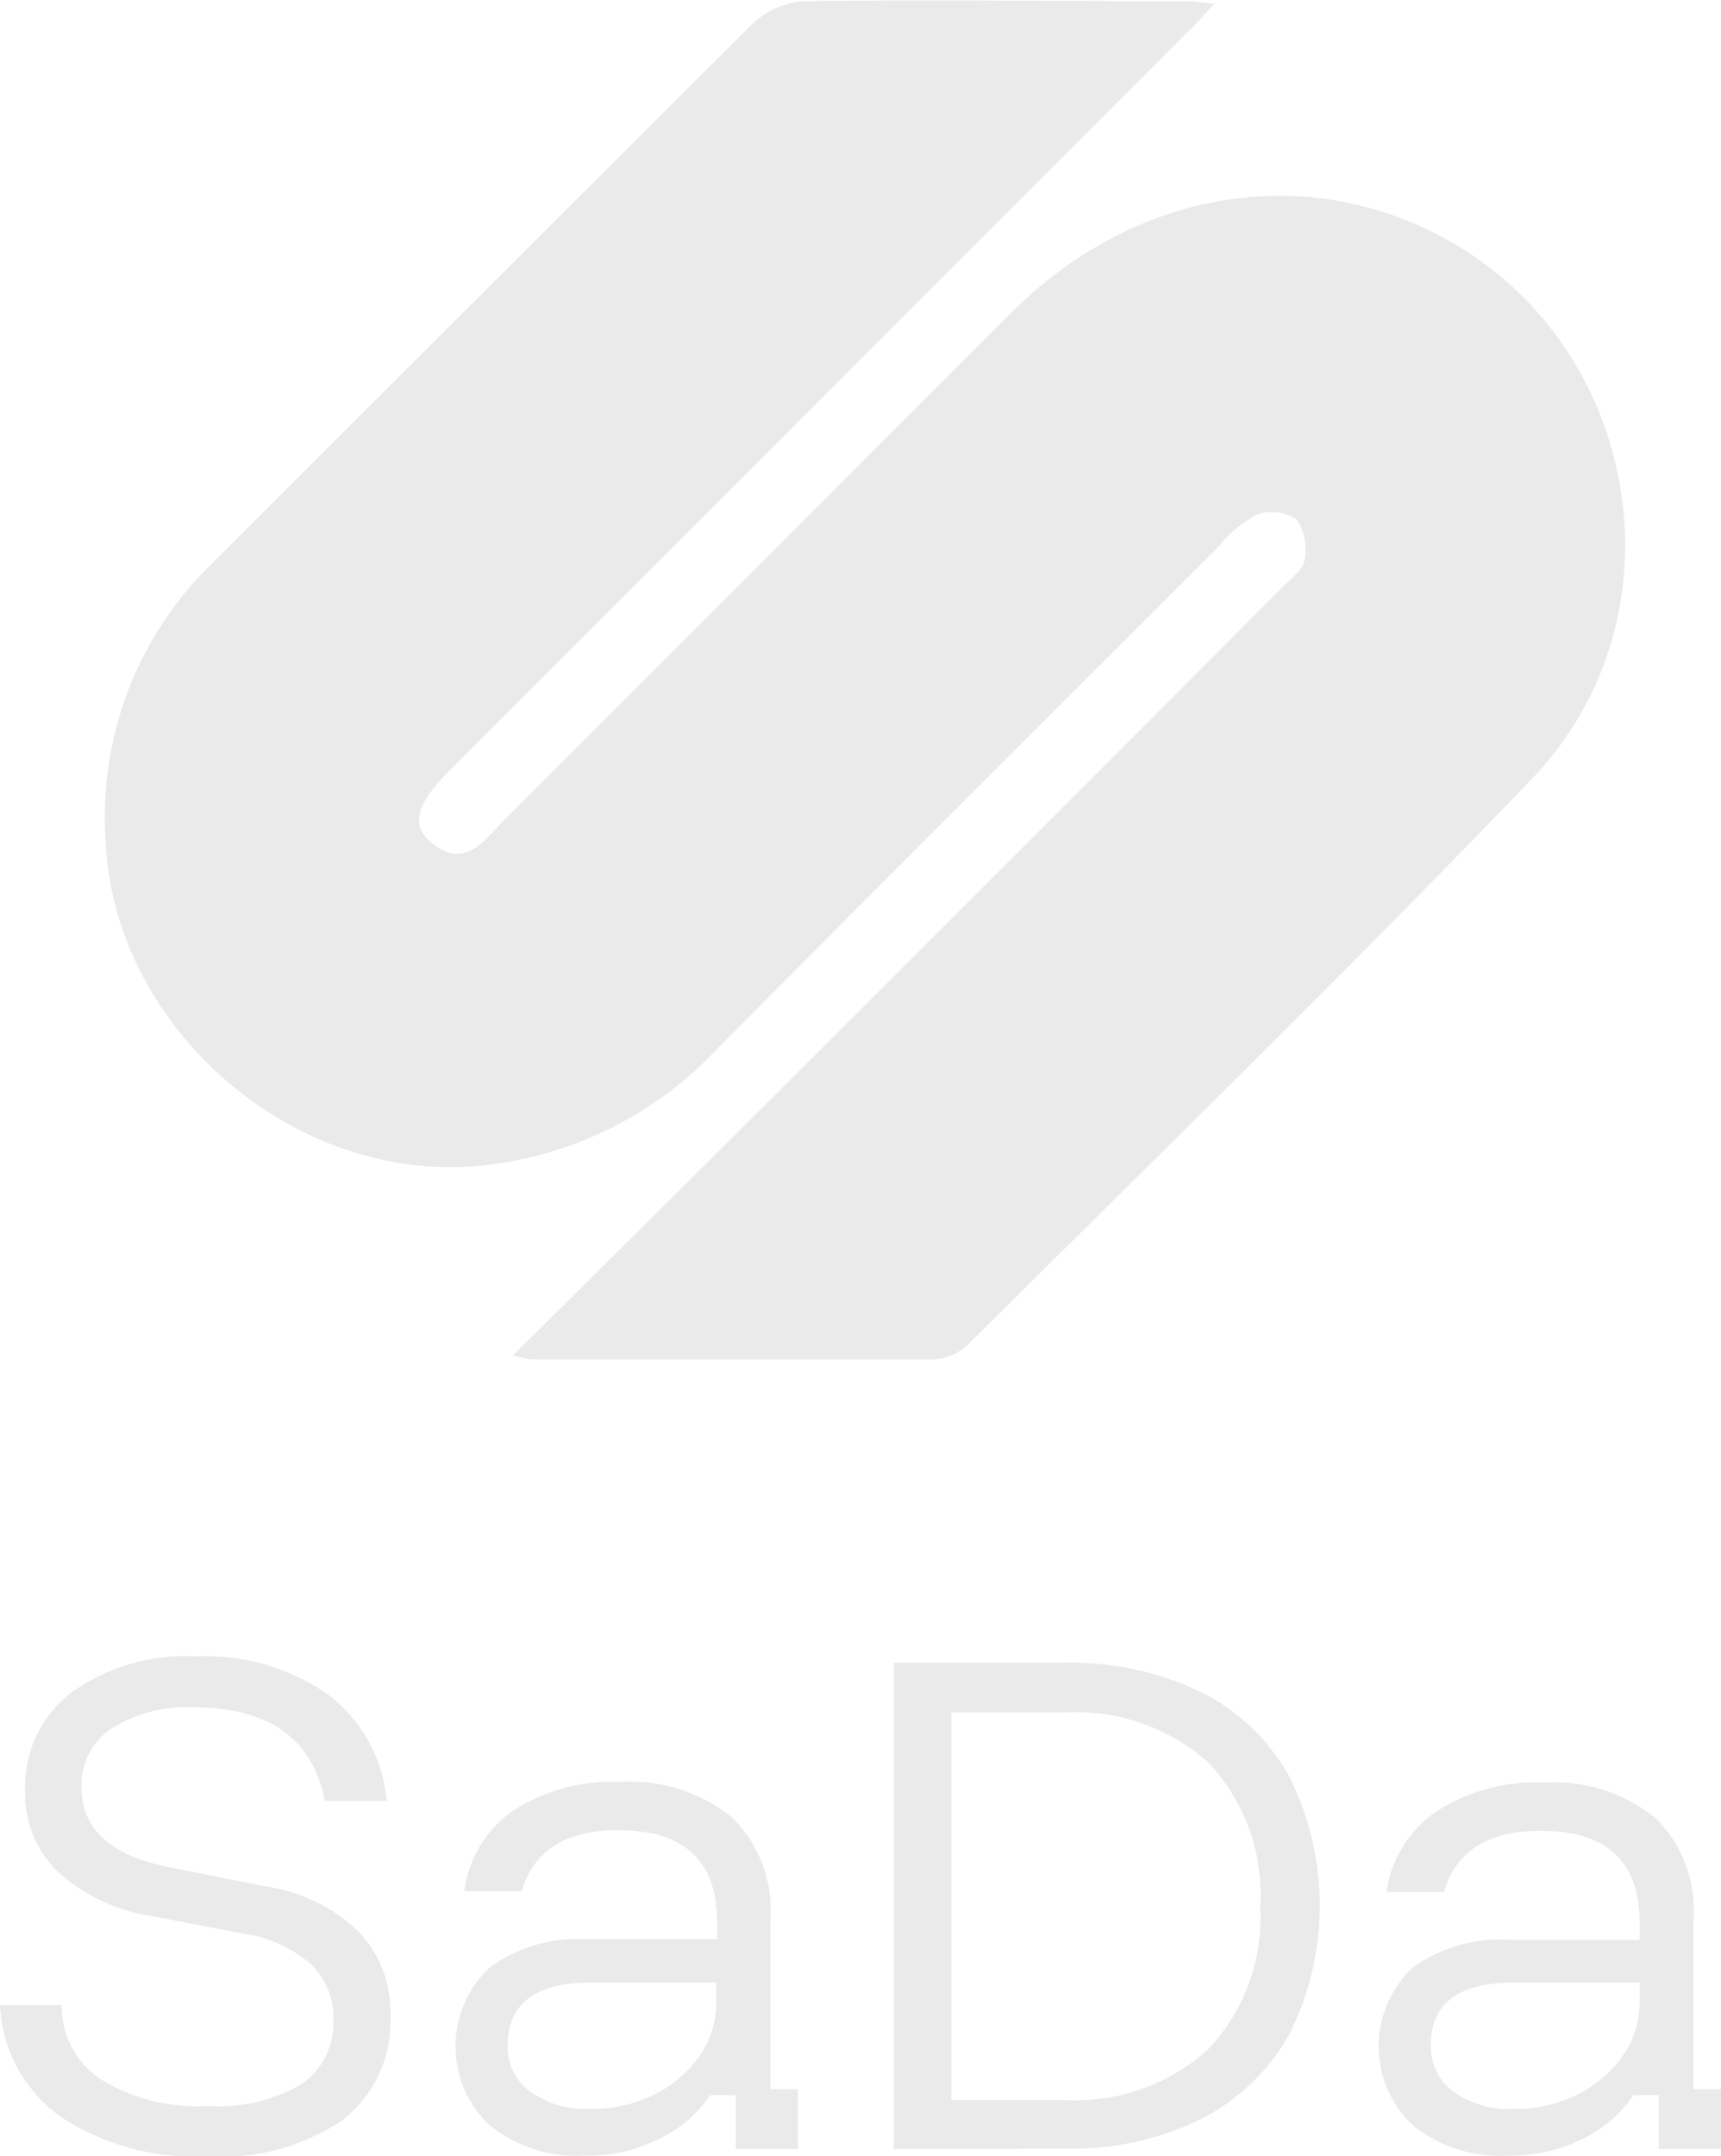
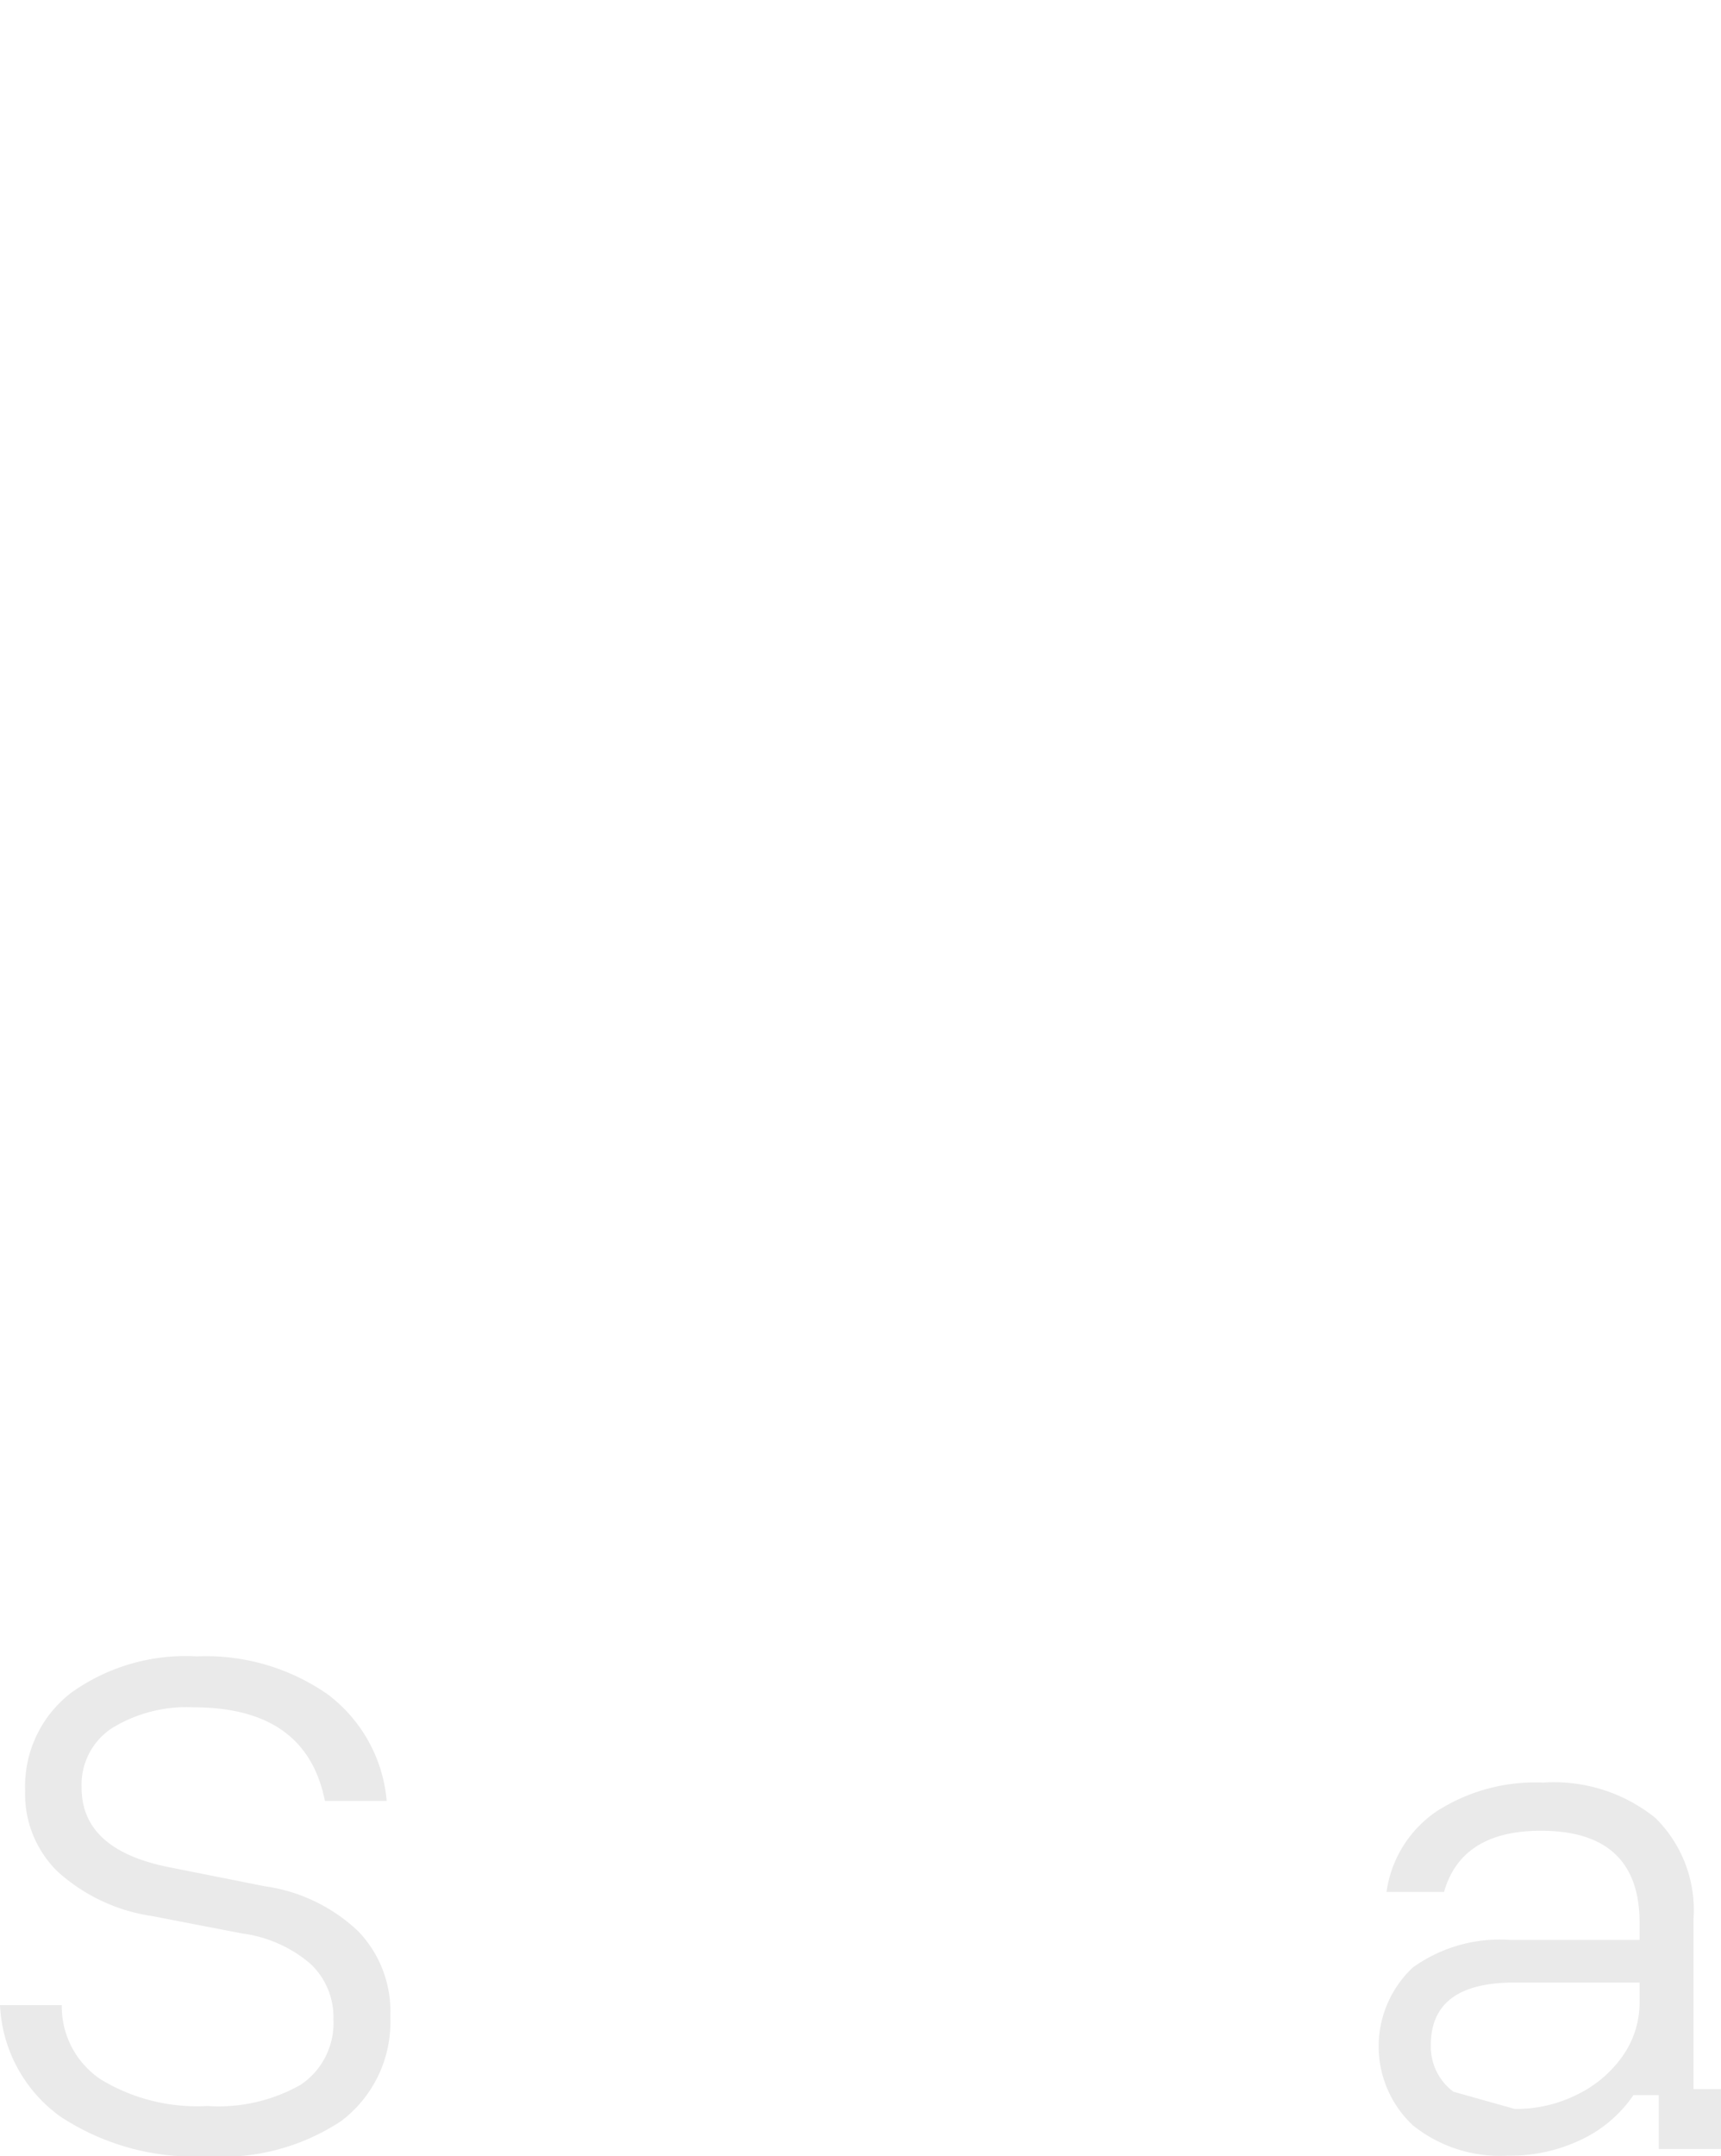
<svg xmlns="http://www.w3.org/2000/svg" viewBox="0 0 80.78 101.15">
  <defs>
    <style>.cls-1{fill:#eaeaea;}</style>
  </defs>
  <title>Recurso 1</title>
  <g id="Capa_2" data-name="Capa 2">
    <g id="Capa_1-2" data-name="Capa 1">
      <path class="cls-1" d="M124.6,101.15a11.4,11.4,0,0,1-6.87-1.88,6.82,6.82,0,0,1-2.81-5.21h2.9a4.11,4.11,0,0,0,1.84,3.49,8.7,8.7,0,0,0,5,1.24,7.79,7.79,0,0,0,4.38-1,3.48,3.48,0,0,0,1.53-3.07,3.42,3.42,0,0,0-1.08-2.6,6.14,6.14,0,0,0-3.19-1.42l-4.25-.82a8.43,8.43,0,0,1-4.42-2.08A5.08,5.08,0,0,1,116.1,84a5.53,5.53,0,0,1,2.17-4.6,9.22,9.22,0,0,1,5.88-1.7,10,10,0,0,1,6.15,1.78,7,7,0,0,1,2.77,5h-2.9c-.58-2.93-2.64-4.39-6.16-4.39a6.67,6.67,0,0,0-3.87,1,3.17,3.17,0,0,0-1.39,2.77c0,1.95,1.38,3.2,4.16,3.74l4.42.88a8,8,0,0,1,4.4,2.11,5.42,5.42,0,0,1,1.51,4,5.82,5.82,0,0,1-2.31,4.91A10.17,10.17,0,0,1,124.6,101.15Z" transform="translate(-114.92)" />
-       <path class="cls-1" d="M142.35,101.12a6.52,6.52,0,0,1-4.44-1.42,5.07,5.07,0,0,1,0-7.41,7,7,0,0,1,4.6-1.32h6.07v-.79c0-2.89-1.54-4.33-4.64-4.33-2.51,0-4,1-4.53,2.87h-2.7A5.48,5.48,0,0,1,139,84.94a8.55,8.55,0,0,1,5-1.35,7.61,7.61,0,0,1,5.26,1.65A6.05,6.05,0,0,1,151.08,90v8h1.29v2.81h-2.92V98.28h-1.19a6.15,6.15,0,0,1-2.42,2.07A7.62,7.62,0,0,1,142.35,101.12Zm.34-2.19a6.42,6.42,0,0,0,2.94-.68,5.63,5.63,0,0,0,2.13-1.81,4.37,4.37,0,0,0,.78-2.52V93h-5.88c-2.6,0-3.91,1-3.91,2.93a2.6,2.6,0,0,0,1.06,2.19A4.55,4.55,0,0,0,142.69,98.93Z" transform="translate(-114.92)" />
-       <path class="cls-1" d="M156.87,100.81V78h8a14,14,0,0,1,6.41,1.37,9.66,9.66,0,0,1,4.13,3.92,13.49,13.49,0,0,1,0,12.19,9.93,9.93,0,0,1-4.15,3.94,13.8,13.8,0,0,1-6.38,1.37Zm2.7-2.3h5.29a9.25,9.25,0,0,0,6.77-2.38,9,9,0,0,0,2.44-6.71,9,9,0,0,0-2.42-6.73,9.35,9.35,0,0,0-6.79-2.36h-5.29Z" transform="translate(-114.92)" />
-       <path class="cls-1" d="M185.69,101.12a6.53,6.53,0,0,1-4.45-1.42,5.07,5.07,0,0,1,0-7.41A7,7,0,0,1,185.8,91h6.08v-.79q0-4.34-4.65-4.33c-2.51,0-4,1-4.53,2.87H180a5.48,5.48,0,0,1,2.35-3.78,8.55,8.55,0,0,1,5-1.35,7.59,7.59,0,0,1,5.26,1.65A6.05,6.05,0,0,1,194.41,90v8h1.29v2.81h-2.92V98.28h-1.19a6.12,6.12,0,0,1-2.41,2.07A7.68,7.68,0,0,1,185.69,101.12Zm.33-2.19a6.42,6.42,0,0,0,2.94-.68,5.63,5.63,0,0,0,2.13-1.81,4.38,4.38,0,0,0,.79-2.52V93H186q-3.92,0-3.92,2.93a2.63,2.63,0,0,0,1.06,2.19A4.55,4.55,0,0,0,186,98.93Z" transform="translate(-114.92)" />
-       <path class="cls-1" d="M139,63.58c3.87-3.84,7.54-7.47,11.2-11.12q12.53-12.49,25-25c.36-.36.89-.75.95-1.18a2.58,2.58,0,0,0-.37-1.92,2.16,2.16,0,0,0-1.9-.21,6,6,0,0,0-1.76,1.49c-7.9,7.9-15.82,15.78-23.69,23.72A17.56,17.56,0,0,1,138,54.62c-8.95,1.22-17.8-6.22-18.13-15.3a16.58,16.58,0,0,1,5-12.89q12.63-12.61,25.28-25.22A3.94,3.94,0,0,1,152.54.06c6.05-.09,12.1,0,18.16,0,.3,0,.6.06,1.22.12-.55.58-.91,1-1.29,1.35L136,36.17c-1.55,1.55-1.82,2.55-.82,3.37,1.48,1.22,2.38,0,3.26-.92q12-12,23.93-23.93c5.69-5.7,13.58-7.1,20.19-3.6,9.35,4.95,11.64,17.77,4.25,25.46-8.64,9-17.58,17.7-26.42,26.49a2.6,2.6,0,0,1-1.62.73c-6.31,0-12.62,0-18.93,0A5.71,5.71,0,0,1,139,63.58Z" transform="translate(-114.92)" />
+       <path class="cls-1" d="M185.69,101.12a6.53,6.53,0,0,1-4.45-1.42,5.07,5.07,0,0,1,0-7.41A7,7,0,0,1,185.8,91h6.08v-.79q0-4.34-4.65-4.33c-2.51,0-4,1-4.53,2.87H180a5.48,5.48,0,0,1,2.35-3.78,8.55,8.55,0,0,1,5-1.35,7.59,7.59,0,0,1,5.26,1.65A6.05,6.05,0,0,1,194.41,90v8h1.29v2.81h-2.92V98.28h-1.19a6.12,6.12,0,0,1-2.41,2.07A7.68,7.68,0,0,1,185.69,101.12Zm.33-2.19a6.42,6.42,0,0,0,2.94-.68,5.63,5.63,0,0,0,2.13-1.81,4.38,4.38,0,0,0,.79-2.52V93H186q-3.92,0-3.92,2.93a2.63,2.63,0,0,0,1.06,2.19Z" transform="translate(-114.92)" />
    </g>
  </g>
</svg>